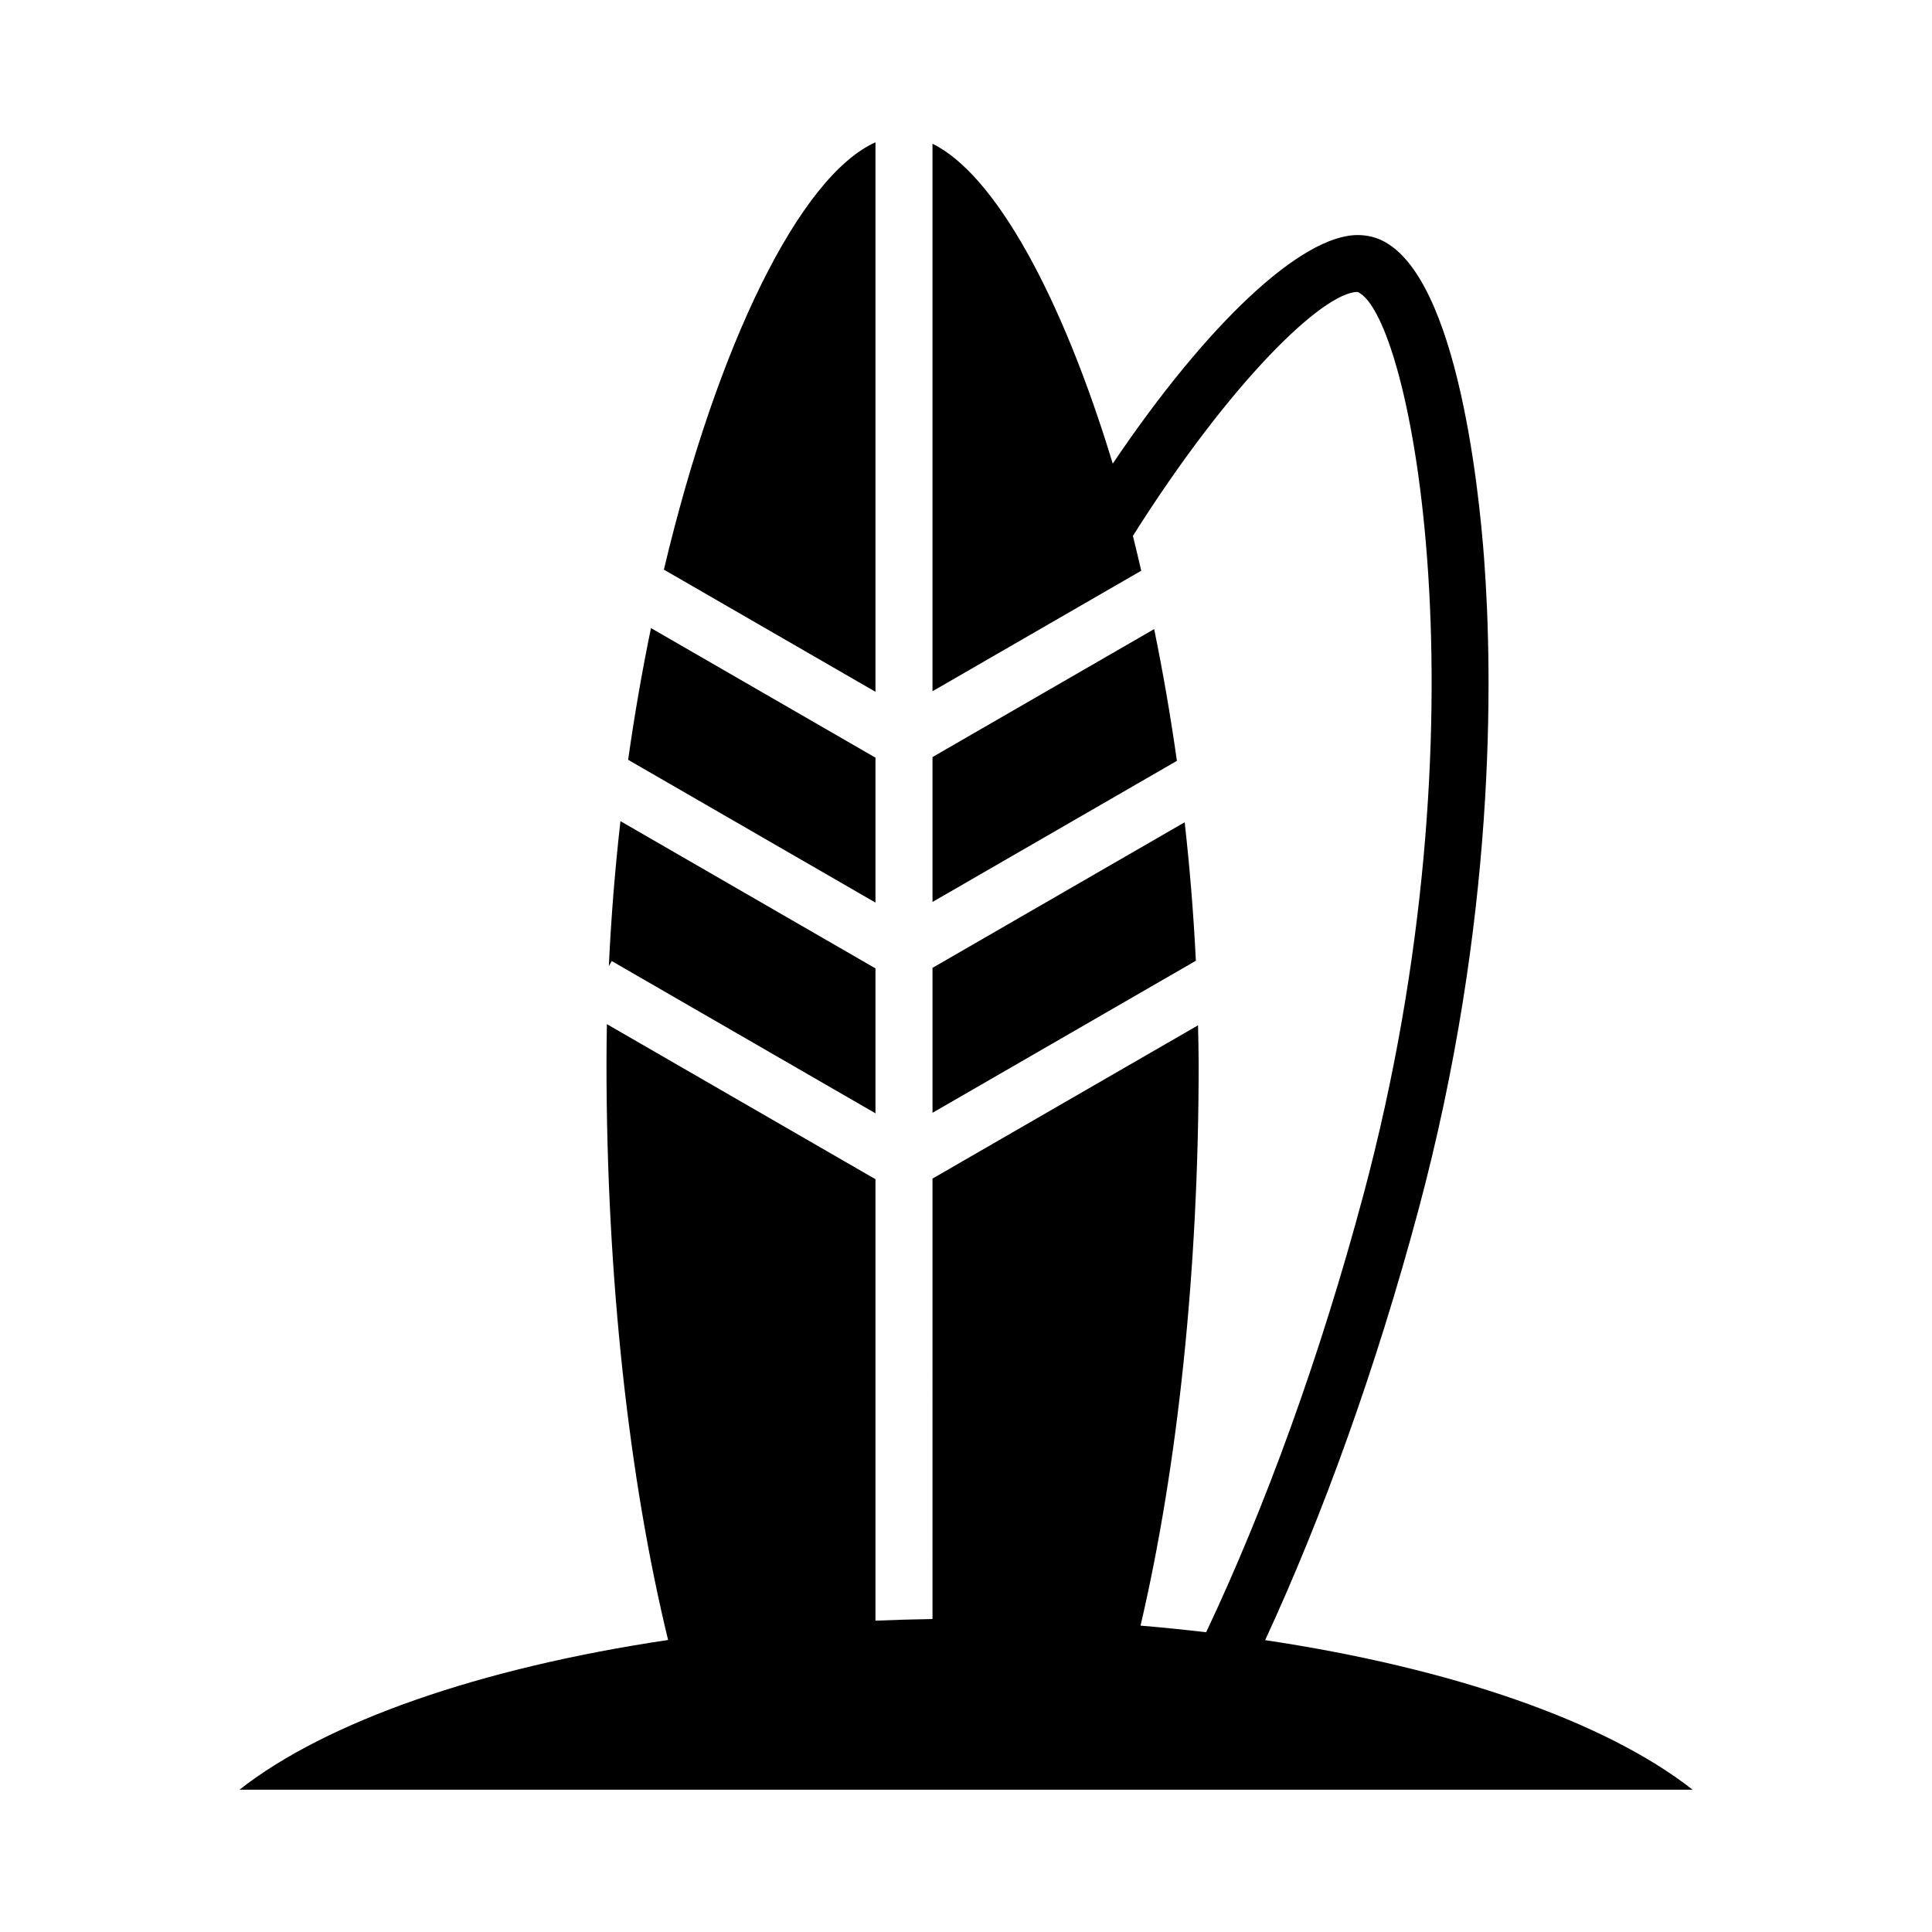
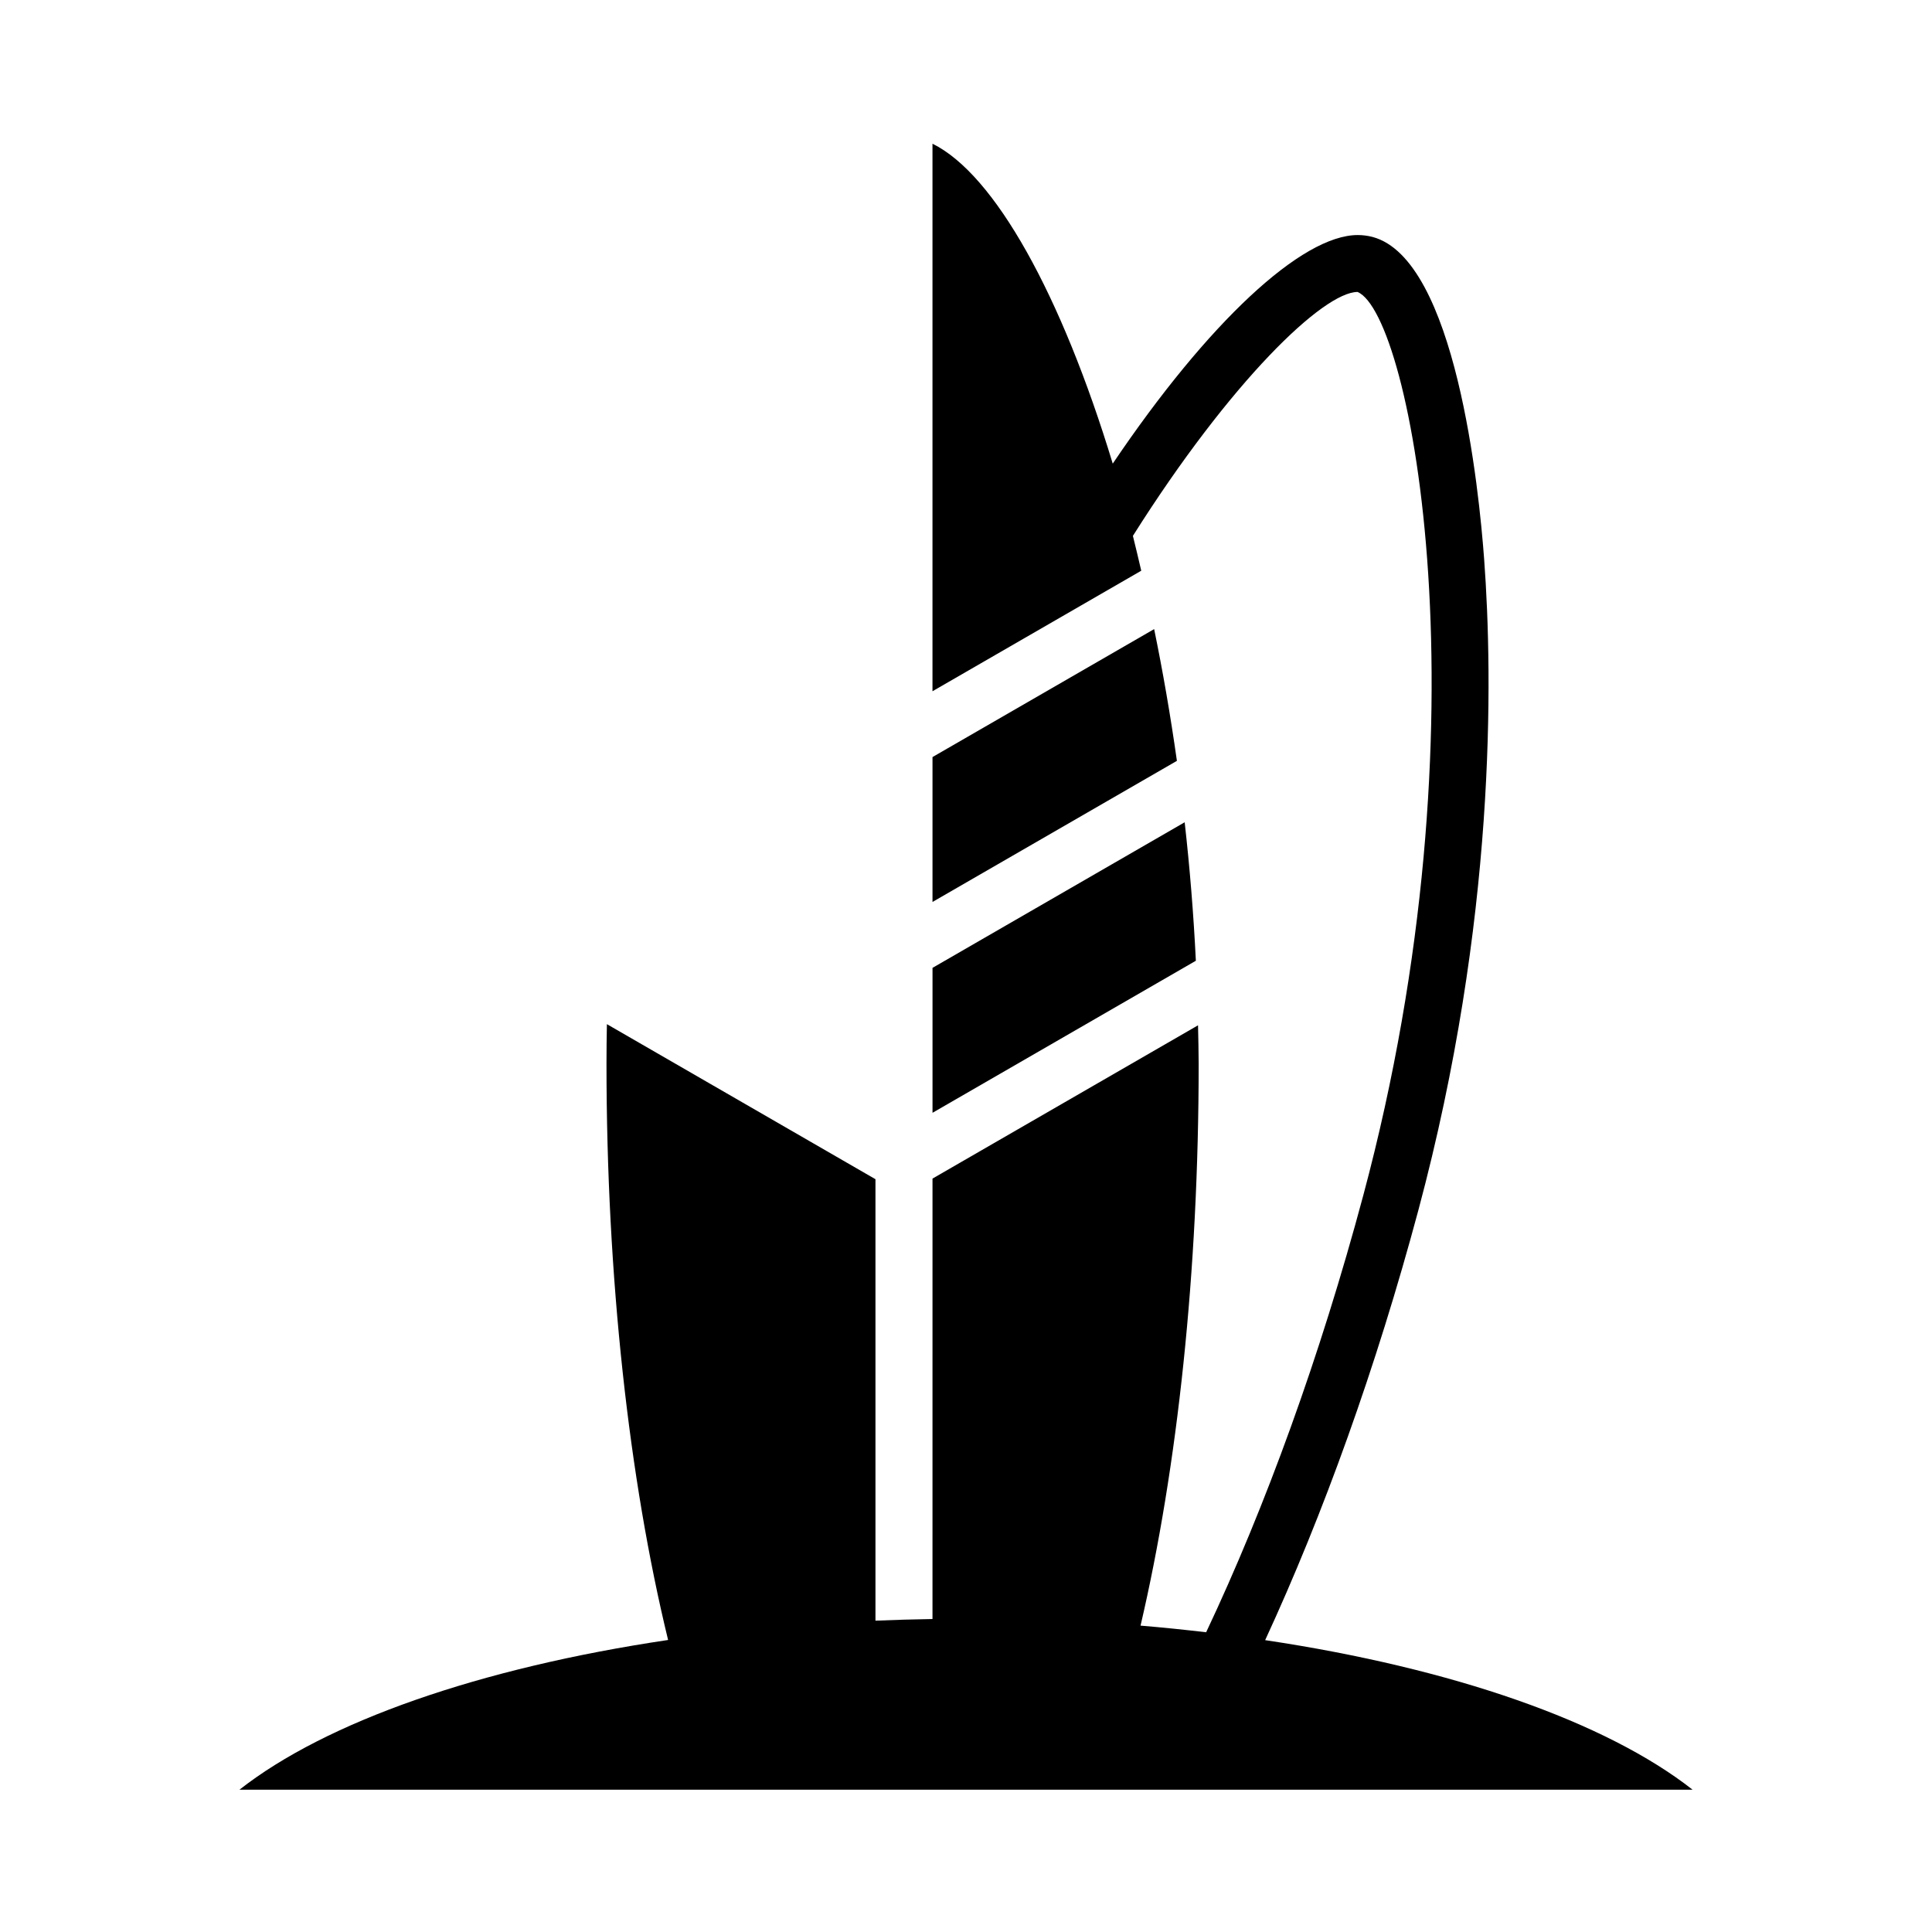
<svg xmlns="http://www.w3.org/2000/svg" fill="#000000" width="800px" height="800px" version="1.1" viewBox="144 144 512 512">
  <g>
    <path d="m592.54 618.28c-22.887-17.957-63.441-32.18-113.26-39.625 15.383-33.277 29.441-72.32 40.613-113.98 20.555-76.75 19.75-140.97 17.426-172.42-1.359-18.555-7.527-79.555-29.57-85.461-1.25-0.328-2.578-0.504-3.934-0.504-14.809 0-39.633 23.09-64.926 60.574-13.574-44.711-31.293-76.68-47.77-84.777v145.1l55.324-31.941c-0.734-3.09-1.445-6.227-2.211-9.234 25.965-41.152 50.496-64.617 59.531-64.641 14.27 5.969 35.176 113.78 1.527 239.39-11.453 42.754-25.938 82.551-41.645 115.8-5.707-0.66-11.48-1.27-17.387-1.754 9.801-41.938 15.402-93.992 15.402-148.85 0-3.438-0.105-6.828-0.168-10.242l-70.367 40.621-0.004 116.72c-5.09 0.082-10.125 0.227-15.113 0.434v-116.99l-71.172-41.09c-0.07 3.512-0.109 7.027-0.109 10.559 0 56.531 5.969 110.05 16.328 152.64-49.977 7.43-90.656 21.68-113.59 39.676h385.07z" />
    <path d="m449.86 310.72-58.738 33.91v38.398l64.77-37.395c-1.699-12.004-3.719-23.672-6.031-34.914z" />
    <path d="m457.95 361.91-66.824 38.582v38.41l69.789-40.293c-0.609-12.43-1.613-24.684-2.965-36.699z" />
-     <path d="m376.01 344.79-59.496-34.344c-2.312 11.234-4.352 22.898-6.051 34.91l65.547 37.84z" />
-     <path d="m376.01 439.04v-38.406l-67.586-39.02c-1.422 12.559-2.469 25.402-3.074 38.414l0.77-1.34z" />
-     <path d="m376.01 181.71c-19.957 8.938-41.875 53.367-56.07 113.25l56.07 32.371z" />
  </g>
</svg>